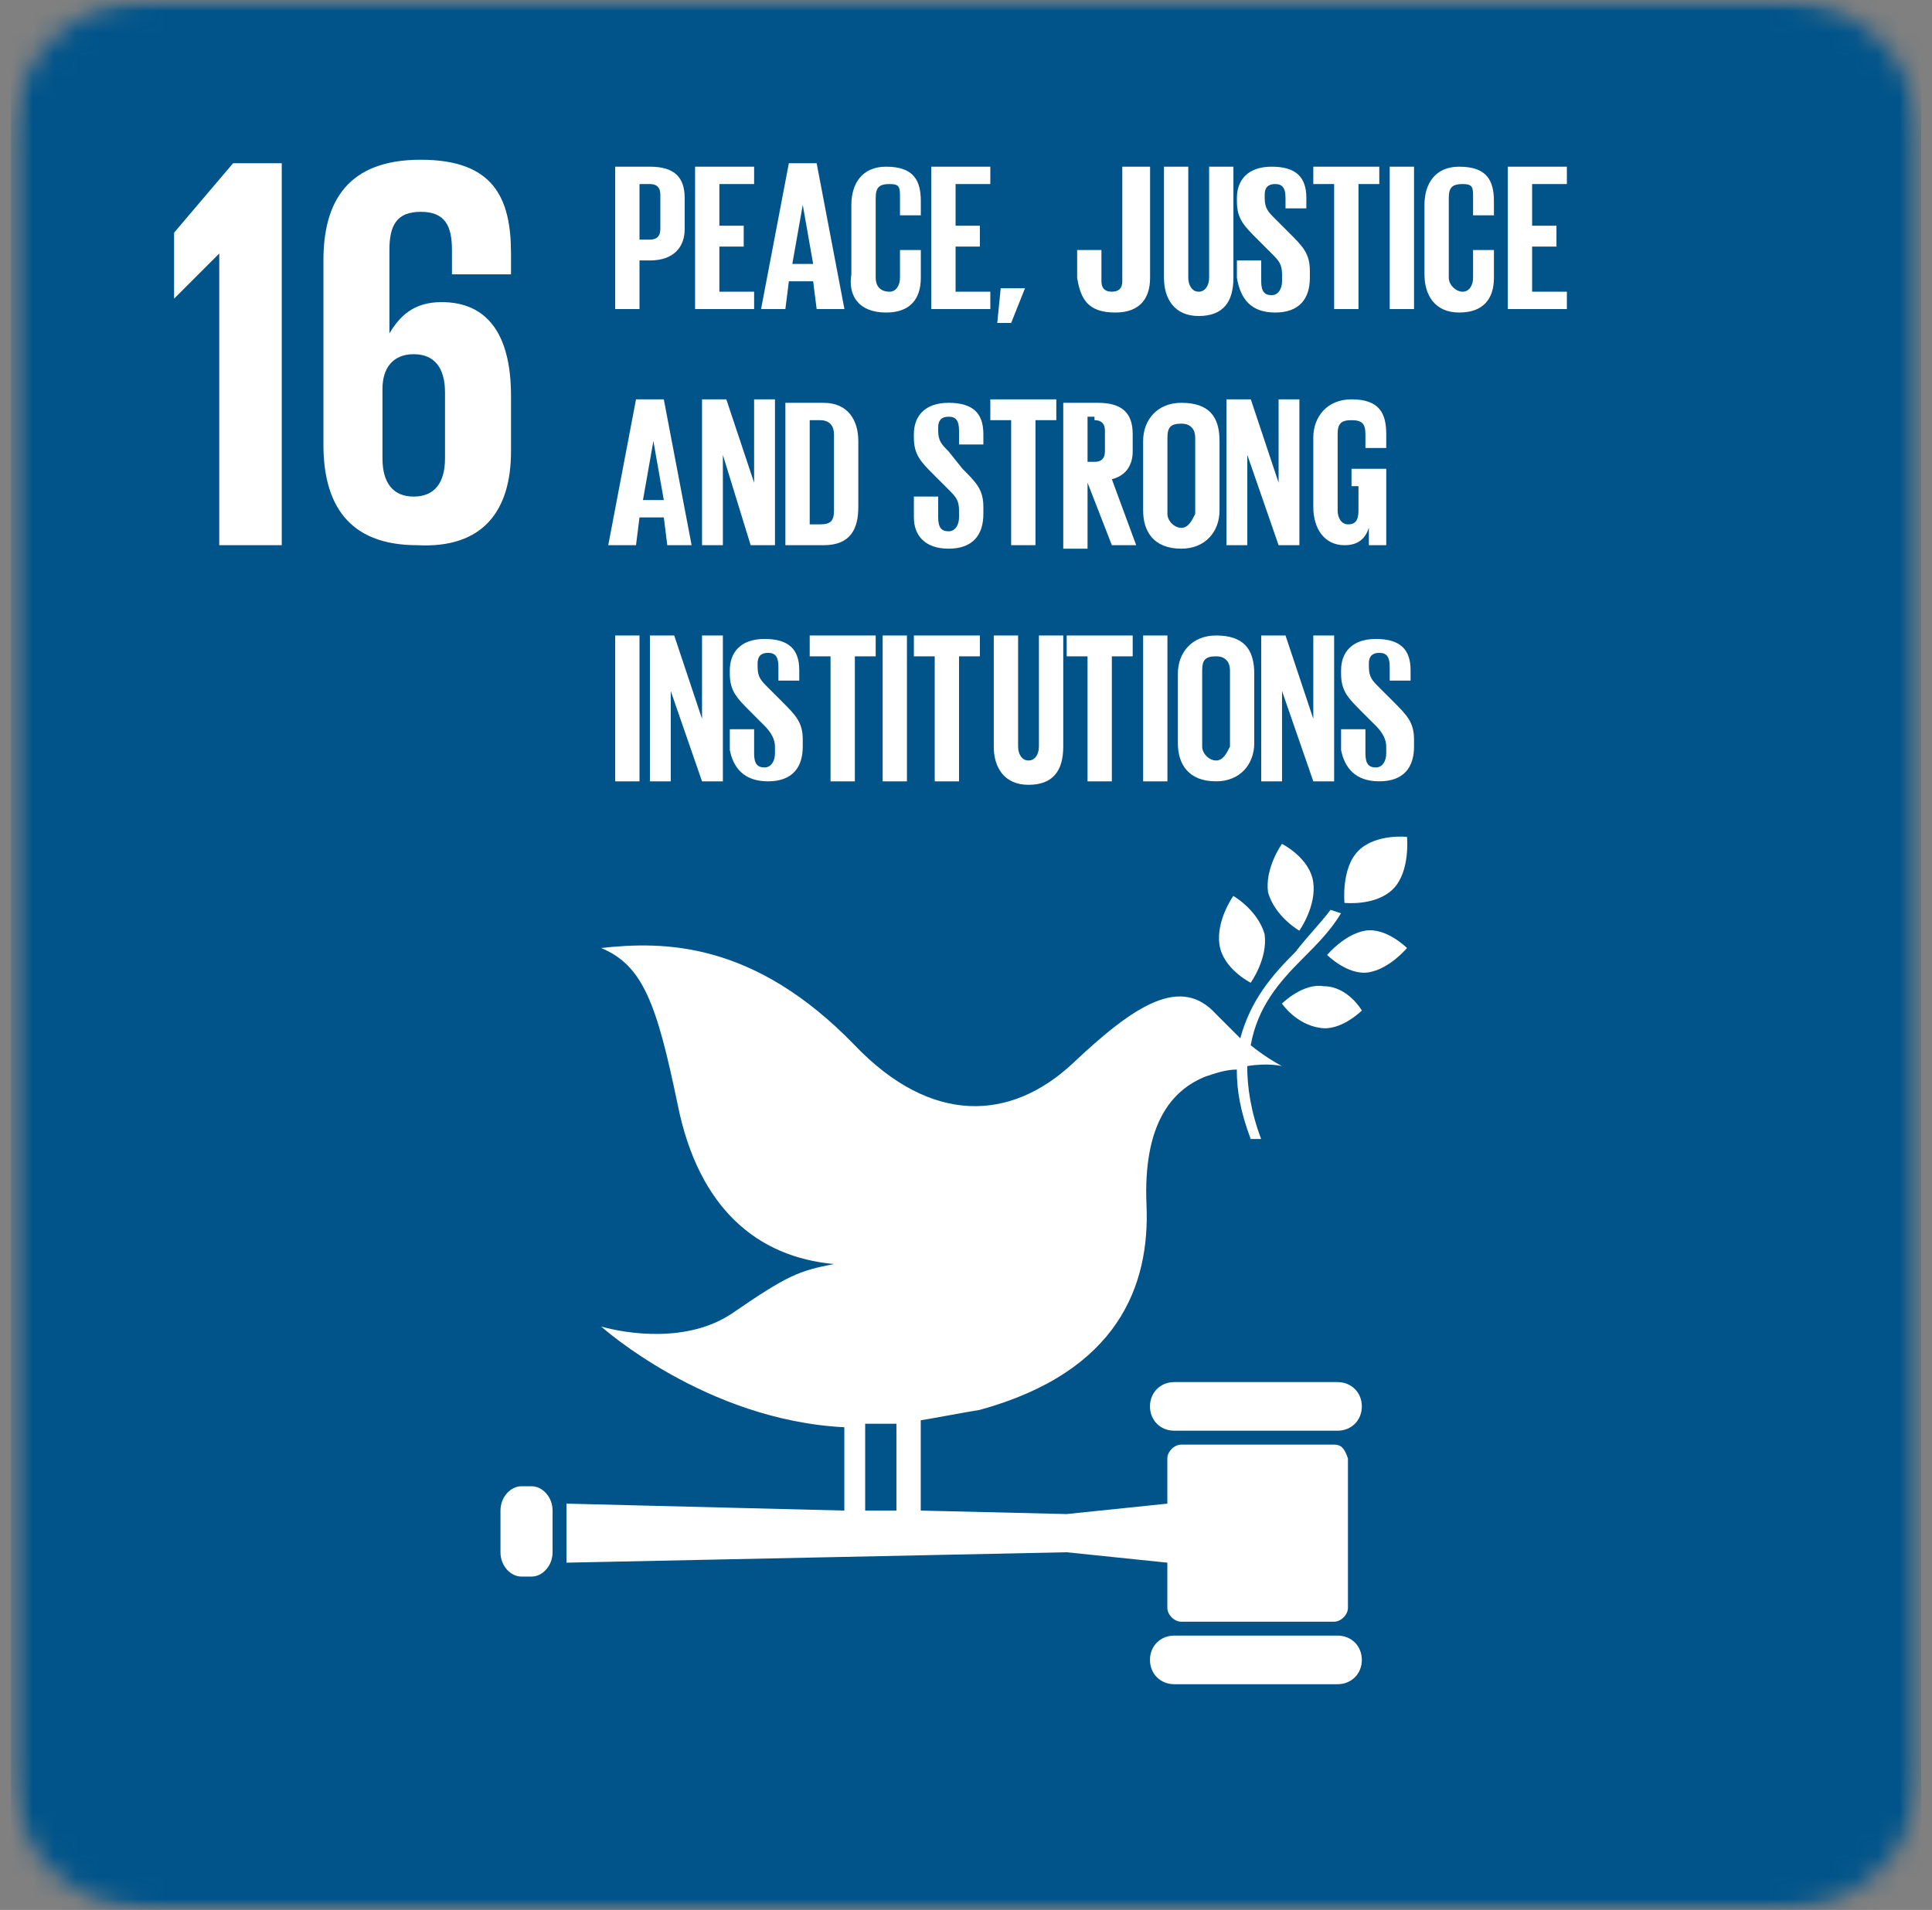
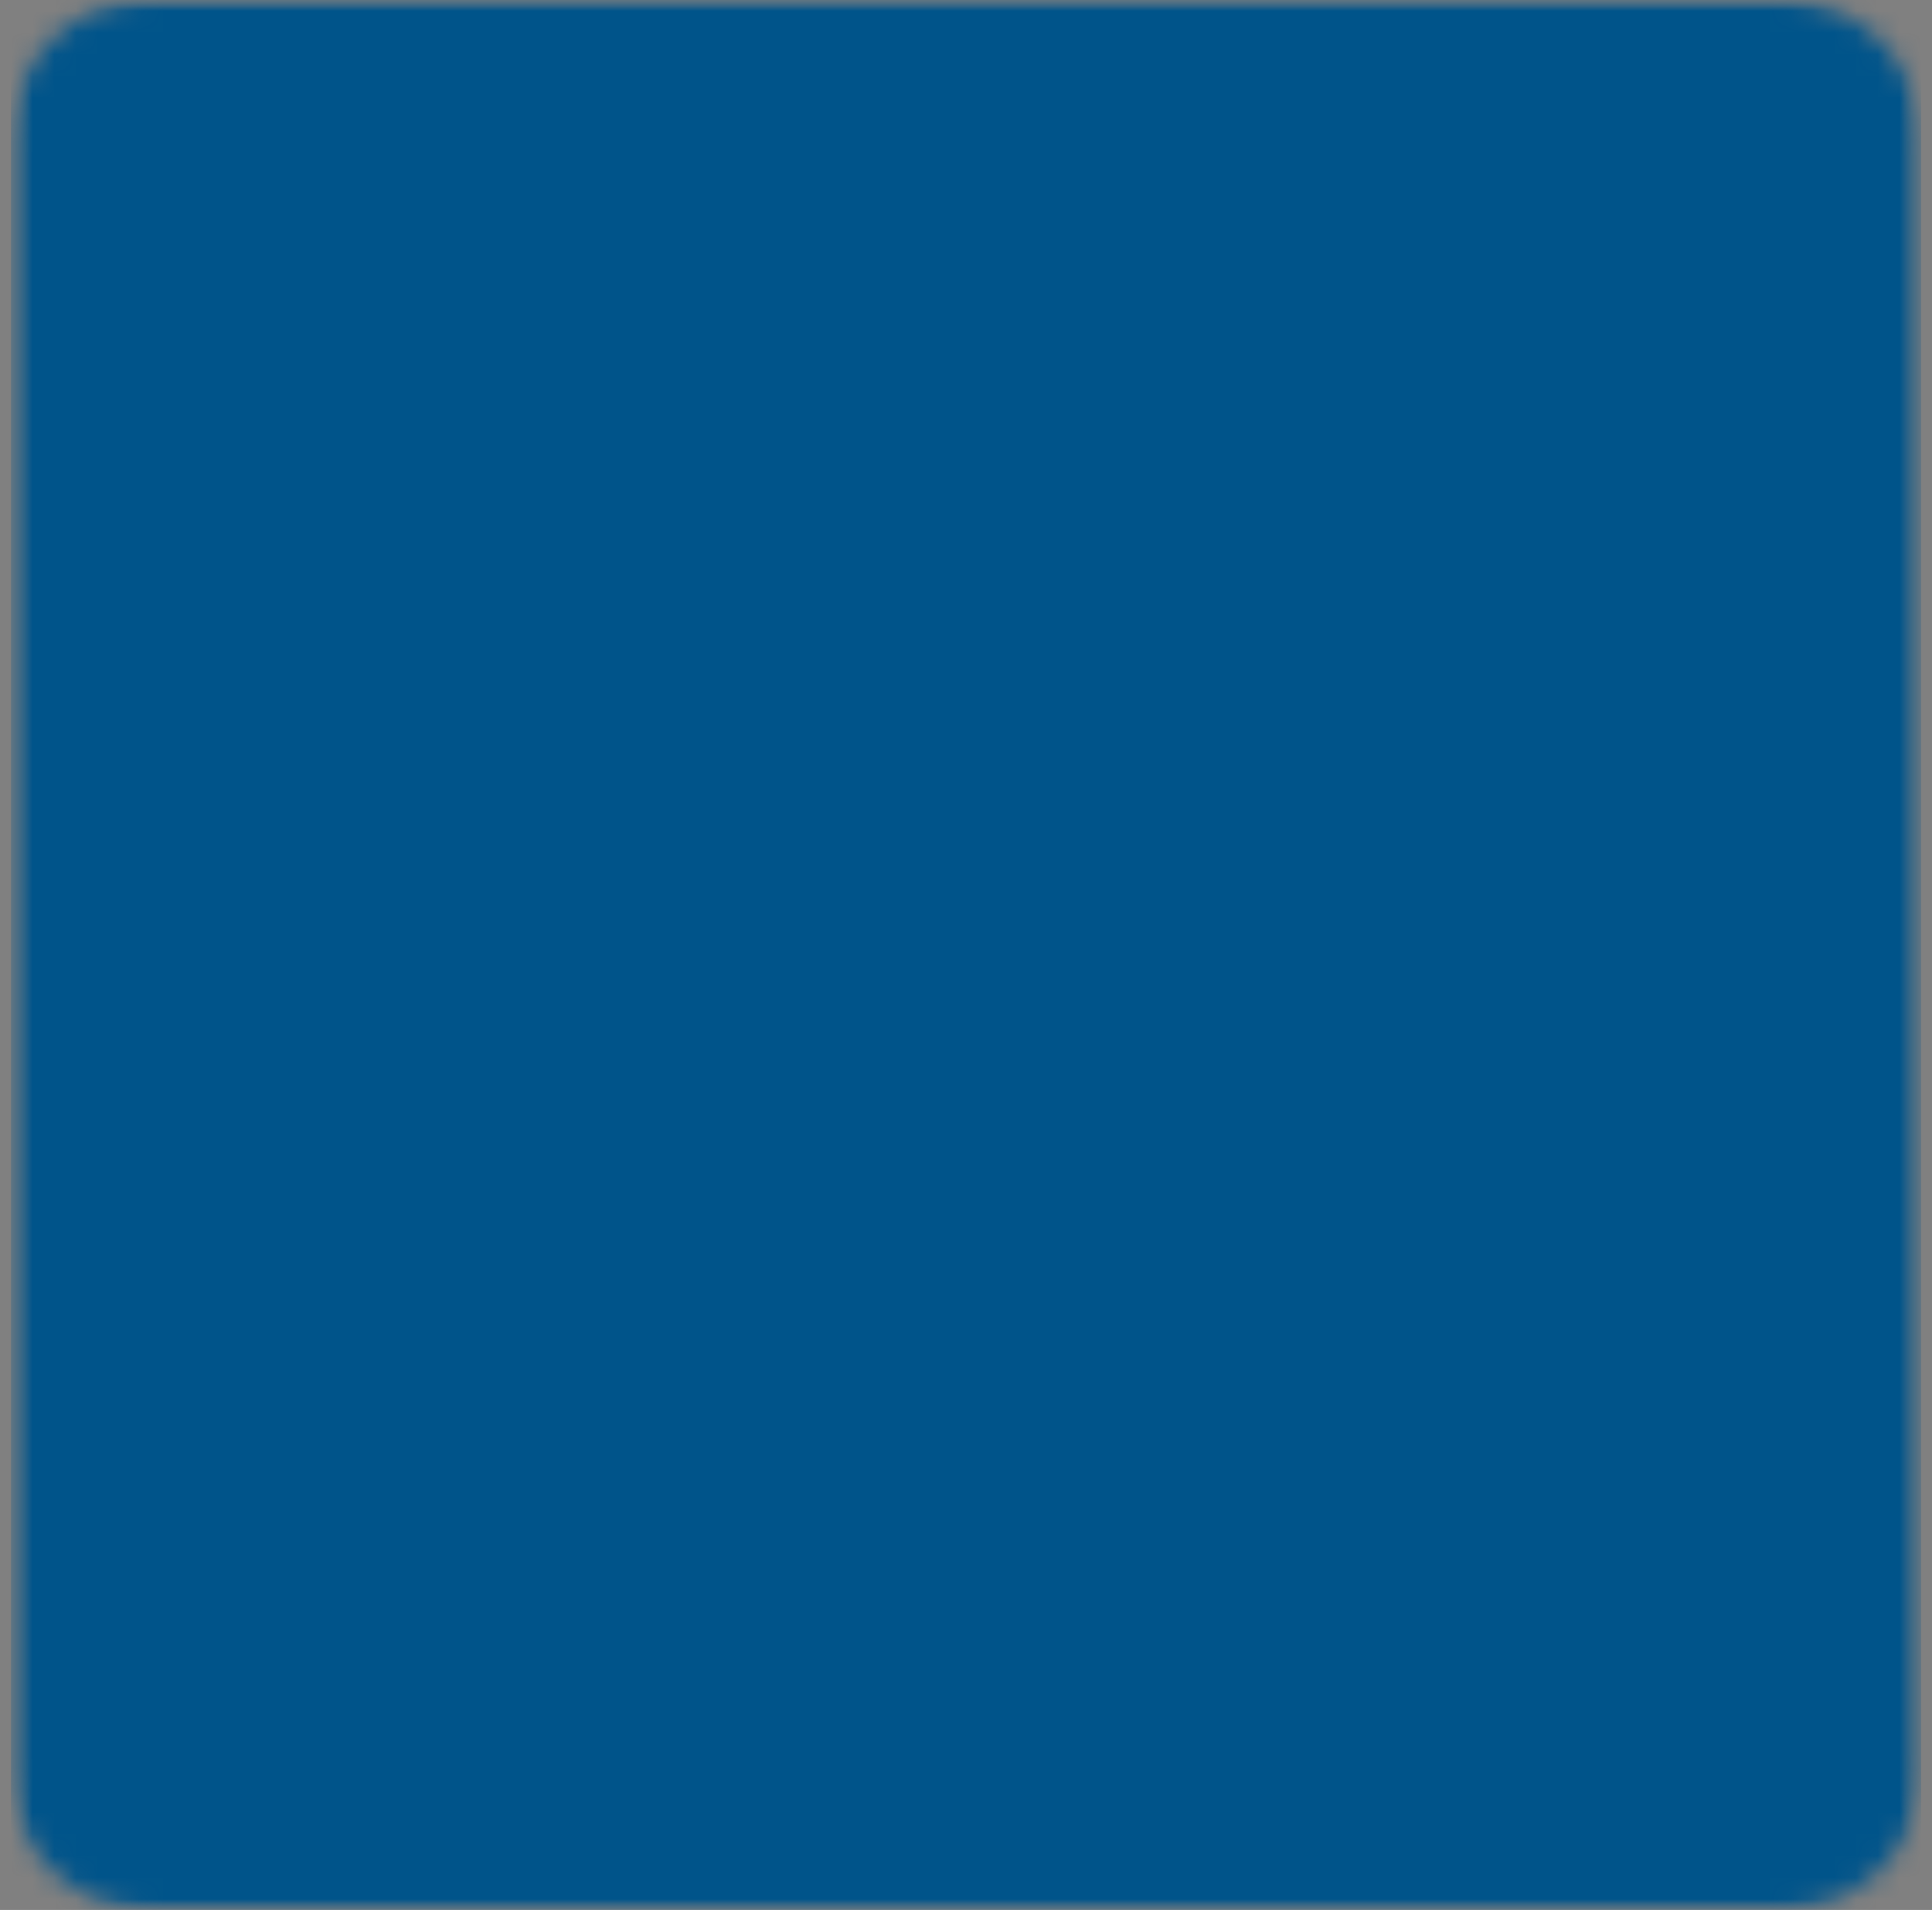
<svg xmlns="http://www.w3.org/2000/svg" width="89" height="88" viewBox="0 0 89 88" fill="none">
  <rect x="0" y="0" width="89" height="88" fill="#808080" stroke="none" />
  <g clip-path="url(#clip0_535_30052)">
    <mask id="mask0_535_30052" style="mask-type:luminance" maskUnits="userSpaceOnUse" x="0" y="0" width="89" height="88">
      <path d="M82.1 0H6.9C3.365 0 0.5 2.865 0.5 6.4V81.6C0.5 85.135 3.365 88 6.9 88H82.1C85.635 88 88.5 85.135 88.5 81.6V6.4C88.5 2.865 85.635 0 82.1 0Z" fill="white" />
    </mask>
    <g mask="url(#mask0_535_30052)">
      <mask id="mask1_535_30052" style="mask-type:luminance" maskUnits="userSpaceOnUse" x="0" y="0" width="89" height="88">
        <path d="M88.5 0H0.5V88H88.5V0Z" fill="white" />
      </mask>
      <g mask="url(#mask1_535_30052)">
        <path d="M88.5 0H0.5V88H88.5V0Z" fill="#00548A" />
-         <path d="M57.615 45.28C57.615 45.28 58.415 44.16 58.255 43.04C57.935 41.92 56.815 41.28 56.815 41.28C56.815 41.28 56.015 42.4 56.175 43.52C56.335 44.64 57.615 45.28 57.615 45.28ZM61.135 44C61.135 44 62.095 44.96 63.055 44.8C64.015 44.64 64.815 43.68 64.815 43.68C64.815 43.68 63.855 42.72 62.895 42.88C61.935 43.04 61.135 44 61.135 44ZM62.575 39.2C61.775 40 61.935 41.6 61.935 41.6C61.935 41.6 63.375 41.76 64.175 40.96C64.975 40.16 64.815 38.56 64.815 38.56C64.815 38.56 63.375 38.4 62.575 39.2ZM60.815 47.36C61.775 47.52 62.735 46.56 62.735 46.56C62.735 46.56 62.095 45.44 60.975 45.44C60.015 45.28 59.055 46.24 59.055 46.24C59.055 46.24 59.695 47.2 60.815 47.36ZM61.615 63.68H54.095C53.455 63.68 52.975 64.16 52.975 64.8C52.975 65.44 53.455 65.92 54.095 65.92H61.615C62.255 65.92 62.735 65.44 62.735 64.8C62.735 64.16 62.255 63.68 61.615 63.68ZM61.615 75.36H54.095C53.455 75.36 52.975 75.84 52.975 76.48C52.975 77.12 53.455 77.6 54.095 77.6H61.615C62.255 77.6 62.735 77.12 62.735 76.48C62.735 75.84 62.255 75.36 61.615 75.36ZM61.455 66.56H54.415C54.095 66.56 53.775 66.88 53.775 67.2V69.28L49.135 69.76L42.415 69.6V65.44C43.375 65.28 44.175 65.12 45.135 64.96C51.535 63.2 52.975 59.2 52.815 55.52C52.655 51.84 53.935 50.24 55.535 49.6C56.015 49.44 56.495 49.28 56.975 49.28C56.975 50.24 57.135 51.2 57.615 52.48C57.775 52.48 57.935 52.48 58.095 52.48C57.615 51.2 57.455 50.08 57.455 49.12C58.415 48.96 59.055 49.12 59.055 49.12C59.055 49.12 58.415 48.8 57.615 48.16C57.935 46.4 58.895 45.28 60.015 44.16C60.655 43.52 61.295 42.88 61.775 42.08L61.295 41.92C60.815 42.56 60.175 43.2 59.695 43.84C58.575 44.96 57.615 46.08 57.135 47.84C56.815 47.52 56.495 47.2 56.015 46.72C54.415 44.96 52.335 46.24 49.455 48.96C46.575 51.68 42.895 51.84 39.375 48.16C34.735 43.36 30.575 43.36 27.695 43.68C29.615 44.48 30.255 46.24 31.215 50.88C32.175 55.68 34.895 57.92 38.415 58.24C36.815 58.56 36.335 58.72 33.775 60.48C31.695 61.92 28.815 61.44 27.695 61.12C27.695 61.12 32.495 65.44 38.895 65.76V69.6L26.095 69.28V72L49.135 71.52L53.775 72V74.08C53.775 74.4 54.095 74.72 54.415 74.72H61.455C61.775 74.72 62.095 74.4 62.095 74.08V67.2C61.935 66.72 61.775 66.56 61.455 66.56ZM39.855 65.6C40.335 65.6 40.815 65.6 41.295 65.6V69.6H39.855V65.6ZM25.455 71.52C25.455 72.16 24.975 72.64 24.495 72.64H24.015C23.535 72.64 23.055 72.16 23.055 71.52V69.6C23.055 68.96 23.535 68.48 24.015 68.48H24.495C24.975 68.48 25.455 68.96 25.455 69.6V71.52ZM59.055 38.88C59.055 38.88 58.255 40 58.415 41.12C58.735 42.24 59.855 42.88 59.855 42.88C59.855 42.88 60.655 41.76 60.495 40.64C60.335 39.52 59.055 38.88 59.055 38.88Z" fill="white" />
-         <path d="M23.54 20.8V18.24C23.54 15.36 22.419 13.92 20.34 13.92C19.059 13.92 18.419 14.56 17.939 15.36V11.52C17.939 10.4 18.259 9.76 19.38 9.76C20.5 9.76 20.82 10.4 20.82 11.52V12.64H23.54V11.68C23.54 9.12 22.739 7.36 19.38 7.36C16.02 7.36 14.899 9.28 14.899 12V20.48C14.899 23.2 16.02 25.12 19.22 25.12C22.259 25.28 23.54 23.52 23.54 20.8ZM20.5 21.12C20.5 22.24 20.02 22.88 19.059 22.88C18.099 22.88 17.619 22.24 17.619 21.12V17.92C17.619 16.96 18.099 16.32 19.059 16.32C20.02 16.32 20.5 16.96 20.5 18.08V21.12ZM8.02 10.72V13.76L10.1 11.68V25.12H12.979V7.52H10.739L8.02 10.72Z" fill="white" />
-         <path d="M63.539 36C64.659 36 65.139 35.36 65.139 34.4V34.08C65.139 33.28 64.82 32.96 64.18 32.32L63.539 31.68C63.219 31.36 63.059 31.2 63.059 30.72V30.56C63.059 30.24 63.219 30.08 63.539 30.08C63.859 30.08 64.019 30.24 64.019 30.72V31.36H64.98V30.88C64.98 29.92 64.499 29.44 63.38 29.44C62.26 29.44 61.779 30.08 61.779 30.88V31.04C61.779 31.84 62.099 32.16 62.739 32.8L63.38 33.44C63.7 33.76 63.859 34.08 63.859 34.4V34.72C63.859 35.04 63.7 35.36 63.38 35.36C63.059 35.36 62.9 35.2 62.9 34.72V33.6H61.779V34.56C61.94 35.36 62.419 36 63.539 36ZM60.499 36H61.459V29.28H60.499V33.12L59.219 29.28H58.099V36H59.059V31.84L60.499 36ZM56.02 36C57.139 36 57.779 35.2 57.779 34.24V31.04C57.779 29.92 57.3 29.28 56.02 29.28C54.9 29.28 54.26 30.08 54.26 31.04V34.24C54.26 35.2 54.739 36 56.02 36ZM56.02 35.04C55.7 35.04 55.38 34.72 55.38 34.4V30.88C55.38 30.4 55.539 30.24 56.02 30.24C56.499 30.24 56.66 30.56 56.66 30.88V34.4C56.499 34.72 56.34 35.04 56.02 35.04ZM52.66 36H53.779V29.28H52.66V36ZM49.3 30.24H50.099V36H51.219V30.24H52.179V29.28H49.139V30.24H49.3ZM47.859 29.28V34.4C47.859 34.72 47.7 35.04 47.38 35.04C47.059 35.04 46.9 34.72 46.9 34.4V29.28H45.779V34.4C45.779 35.36 46.26 36.16 47.38 36.16C48.499 36.16 48.98 35.52 48.98 34.4V29.28H47.859ZM42.099 30.24H43.059V36H44.179V30.24H45.139V29.28H42.099V30.24ZM40.66 36H41.779V29.28H40.66V36ZM37.3 30.24H38.26V36H39.38V30.24H40.34V29.28H37.3V30.24ZM35.38 36C36.499 36 36.98 35.36 36.98 34.4V34.08C36.98 33.28 36.66 32.96 36.02 32.32L35.38 31.68C35.059 31.36 34.9 31.2 34.9 30.72V30.56C34.9 30.24 35.059 30.08 35.38 30.08C35.7 30.08 35.859 30.24 35.859 30.72V31.36H36.819V30.88C36.819 29.92 36.34 29.44 35.219 29.44C34.099 29.44 33.62 30.08 33.62 30.88V31.04C33.62 31.84 33.94 32.16 34.58 32.8L35.219 33.44C35.539 33.76 35.7 34.08 35.7 34.4V34.72C35.7 35.04 35.539 35.36 35.219 35.36C34.9 35.36 34.739 35.2 34.739 34.72V33.6H33.62V34.56C33.779 35.36 34.26 36 35.38 36ZM32.34 36H33.3V29.28H32.34V33.12L31.059 29.28H29.939V36H30.899V31.84L32.34 36ZM28.34 36H29.459V29.28H28.34V36ZM62.099 22.4H62.58V23.52C62.58 24 62.419 24.16 62.099 24.16C61.779 24.16 61.62 23.84 61.62 23.52V20C61.62 19.52 61.779 19.36 62.26 19.36C62.739 19.36 62.9 19.52 62.9 20V20.64H63.859V20C63.859 19.04 63.539 18.4 62.26 18.4C61.139 18.4 60.499 19.2 60.499 20.16V23.36C60.499 24.32 60.98 25.12 61.94 25.12C62.58 25.12 62.9 24.8 63.059 24.32V25.12H63.859V21.6H62.26V22.4H62.099ZM58.9 25.12H59.859V18.4H58.9V22.24L57.62 18.4H56.499V25.12H57.459V20.96L58.9 25.12ZM54.419 25.28C55.539 25.28 56.179 24.48 56.179 23.52V20.32C56.179 19.2 55.7 18.56 54.419 18.56C53.3 18.56 52.66 19.36 52.66 20.32V23.52C52.66 24.48 53.139 25.28 54.419 25.28ZM54.419 24.32C54.099 24.32 53.779 24 53.779 23.68V20.16C53.779 19.68 53.94 19.52 54.419 19.52C54.9 19.52 55.059 19.84 55.059 20.16V23.68C54.9 24 54.739 24.32 54.419 24.32ZM50.419 19.36C50.739 19.36 50.9 19.52 50.9 19.84V20.8C50.9 21.12 50.739 21.28 50.419 21.28H50.099V19.2H50.419V19.36ZM51.219 25.12H52.34L51.219 22.08C51.859 21.92 52.179 21.44 52.179 20.8V20C52.179 19.04 51.7 18.56 50.58 18.56H48.98V25.28H50.099V22.24L51.219 25.12ZM45.62 19.36H46.58V25.12H47.7V19.36H48.66V18.4H45.62V19.36ZM43.7 25.28C44.819 25.28 45.3 24.64 45.3 23.68V23.36C45.3 22.56 44.98 22.24 44.34 21.6L43.7 20.8C43.38 20.48 43.219 20.32 43.219 19.84V19.68C43.219 19.36 43.38 19.2 43.7 19.2C44.02 19.2 44.179 19.36 44.179 19.84V20.48H45.3V20C45.3 19.04 44.819 18.56 43.7 18.56C42.58 18.56 42.099 19.2 42.099 20V20.16C42.099 20.96 42.419 21.28 43.059 21.92L43.7 22.56C44.02 22.88 44.179 23.04 44.179 23.52V23.84C44.179 24.16 44.02 24.48 43.7 24.48C43.38 24.48 43.219 24.32 43.219 23.84V22.88H42.099V23.84C42.099 24.64 42.58 25.28 43.7 25.28ZM36.179 18.4V25.12H37.94C39.219 25.12 39.539 24.32 39.539 23.36V20.32C39.539 19.36 39.059 18.56 37.94 18.56H36.179V18.4ZM37.3 24.16V19.36H37.779C38.26 19.36 38.419 19.68 38.419 20V23.52C38.419 24 38.26 24.16 37.779 24.16H37.3ZM34.58 25.12H35.7V18.4H34.739V22.24L33.459 18.4H32.34V25.12H33.3V20.96L34.58 25.12ZM30.099 20.32L30.579 23.04H29.619L30.099 20.32ZM29.299 25.12L29.459 23.84H30.579L30.739 25.12H31.86L30.579 18.4H29.299L28.02 25.12H29.299ZM69.46 14.24H72.18V13.44H70.579V11.36H71.7V10.4H70.579V8.48H72.18V7.68H69.46V14.24ZM67.219 14.4C68.34 14.4 68.82 13.76 68.82 12.8V11.52H67.859V12.8C67.859 13.12 67.7 13.44 67.379 13.44C67.059 13.44 66.74 13.12 66.74 12.8V9.12C66.74 8.64 66.9 8.48 67.379 8.48C67.859 8.48 67.859 8.64 67.859 9.12V9.92H68.82V9.28C68.82 8.32 68.499 7.68 67.219 7.68C66.1 7.68 65.62 8.48 65.62 9.44V12.64C65.62 13.6 66.1 14.4 67.219 14.4ZM64.019 14.24H65.139V7.68H64.019V14.24ZM60.499 8.48H61.459V14.24H62.58V8.48H63.539V7.68H60.499V8.48ZM58.739 14.4C59.859 14.4 60.34 13.76 60.34 12.8V12.48C60.34 11.68 60.02 11.36 59.38 10.72L58.739 10.08C58.419 9.76 58.26 9.6 58.26 9.12V8.96C58.26 8.64 58.419 8.48 58.739 8.48C59.059 8.48 59.219 8.64 59.219 9.12V9.6H60.179V9.12C60.179 8.16 59.7 7.68 58.58 7.68C57.459 7.68 56.98 8.32 56.98 9.12V9.28C56.98 10.08 57.3 10.4 57.94 11.04L58.58 11.68C58.9 12 59.059 12.16 59.059 12.64V12.96C59.059 13.28 58.9 13.6 58.58 13.6C58.26 13.6 58.099 13.44 58.099 12.96V12H56.98V12.8C57.139 13.76 57.62 14.4 58.739 14.4ZM55.7 7.68V12.8C55.7 13.12 55.539 13.44 55.219 13.44C54.9 13.44 54.739 13.12 54.739 12.8V7.68H53.62V12.8C53.62 13.76 54.099 14.56 55.219 14.56C56.34 14.56 56.819 13.92 56.819 12.8V7.68H55.7ZM51.7 7.68V12.96C51.7 13.28 51.539 13.44 51.219 13.44C50.9 13.44 50.739 13.28 50.739 12.96V11.52H49.62V12.8C49.779 13.76 50.099 14.4 51.38 14.4C52.499 14.4 52.98 13.76 52.98 12.8V7.68H51.7ZM47.219 13.28H46.099L45.94 14.88H46.58L47.219 13.28ZM42.9 14.24H45.62V13.44H44.02V11.36H45.139V10.4H44.02V8.48H45.62V7.68H42.9V14.24ZM40.819 14.4C41.94 14.4 42.419 13.76 42.419 12.8V11.52H41.459V12.8C41.459 13.12 41.3 13.44 40.98 13.44C40.499 13.44 40.34 13.12 40.34 12.8V9.12C40.34 8.64 40.499 8.48 40.98 8.48C41.459 8.48 41.459 8.64 41.459 9.12V9.92H42.419V9.28C42.419 8.32 42.099 7.68 40.819 7.68C39.7 7.68 39.219 8.48 39.219 9.44V12.64C39.059 13.6 39.539 14.4 40.819 14.4ZM36.98 9.44L37.459 12.16H36.499L36.98 9.44ZM36.179 14.24L36.34 12.96H37.459L37.62 14.24H38.9L37.62 7.52H36.34L35.059 14.24H36.179ZM32.02 14.24H34.739V13.44H33.139V11.36H34.26V10.4H33.139V8.48H34.739V7.68H32.02V14.24ZM29.939 8.48C30.259 8.48 30.419 8.64 30.419 8.96V10.56C30.419 10.88 30.259 11.04 29.939 11.04H29.459V8.48H29.939ZM28.34 14.24H29.459V12H29.939C31.059 12 31.54 11.36 31.54 10.56V9.12C31.54 8.16 31.059 7.68 29.939 7.68H28.34V14.24Z" fill="white" />
      </g>
    </g>
  </g>
  <defs>
    <clipPath id="clip0_535_30052">
      <rect width="88" height="88" fill="white" transform="translate(0.5)" />
    </clipPath>
  </defs>
</svg>